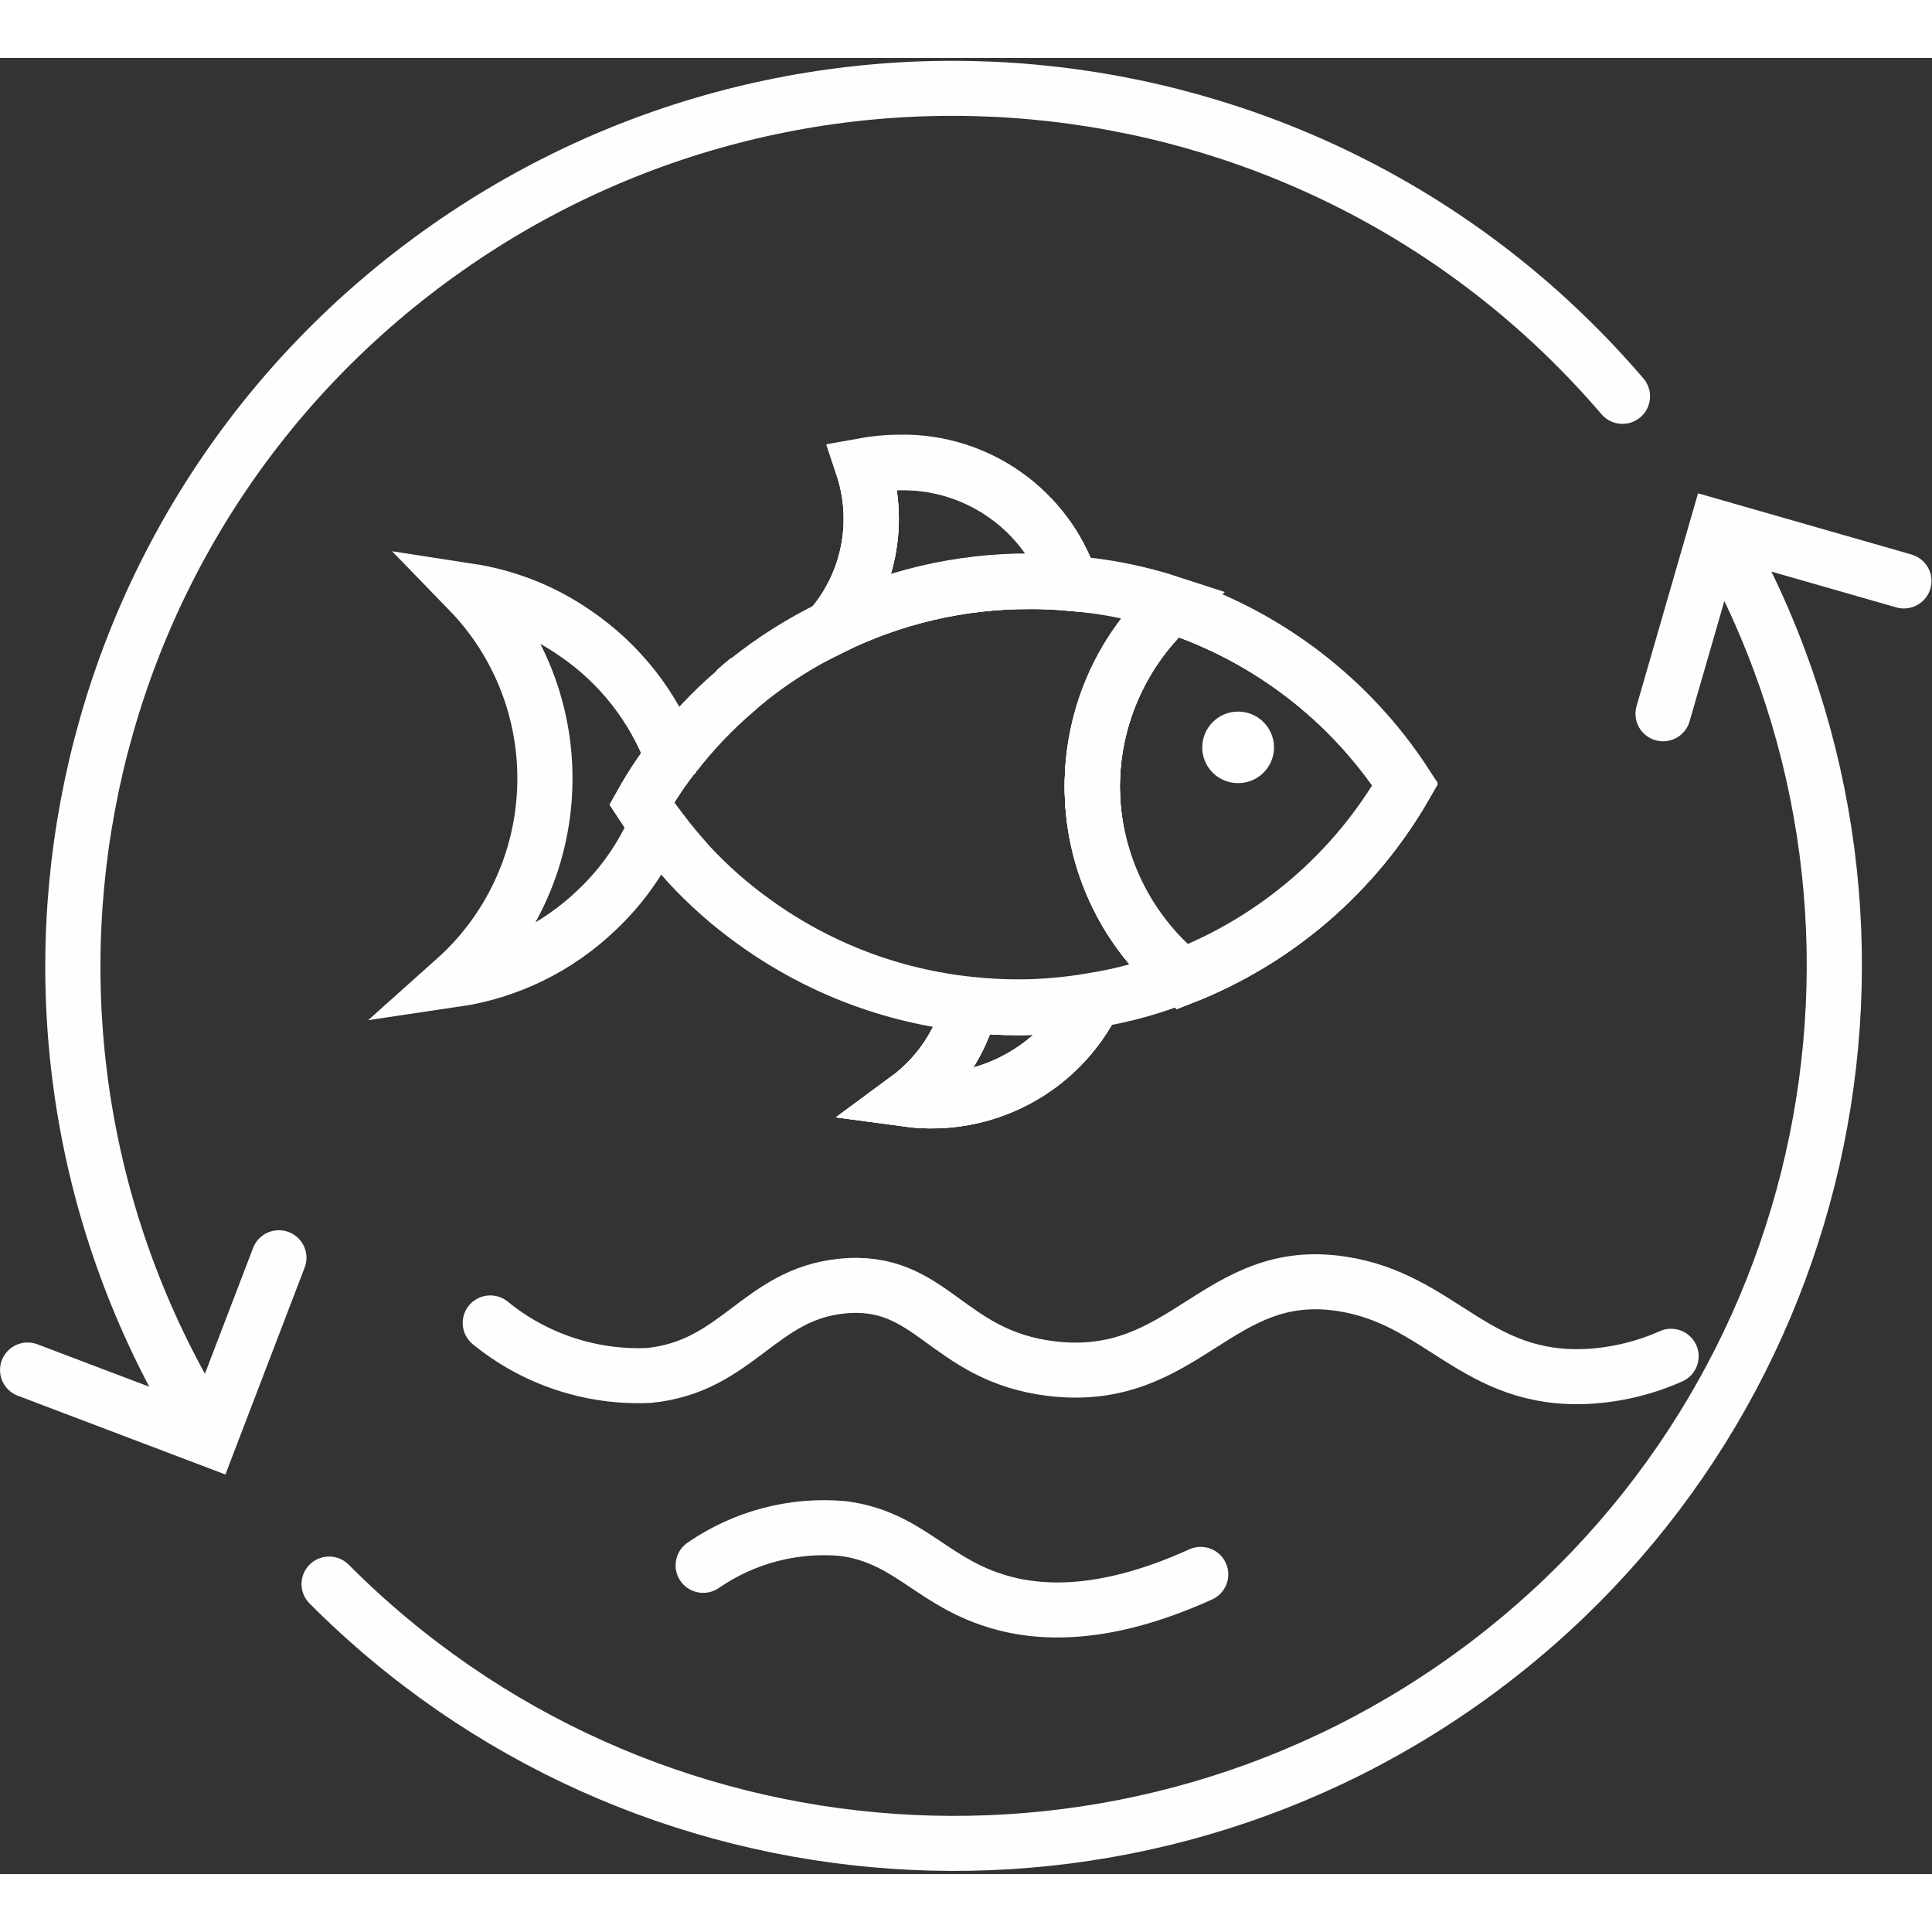
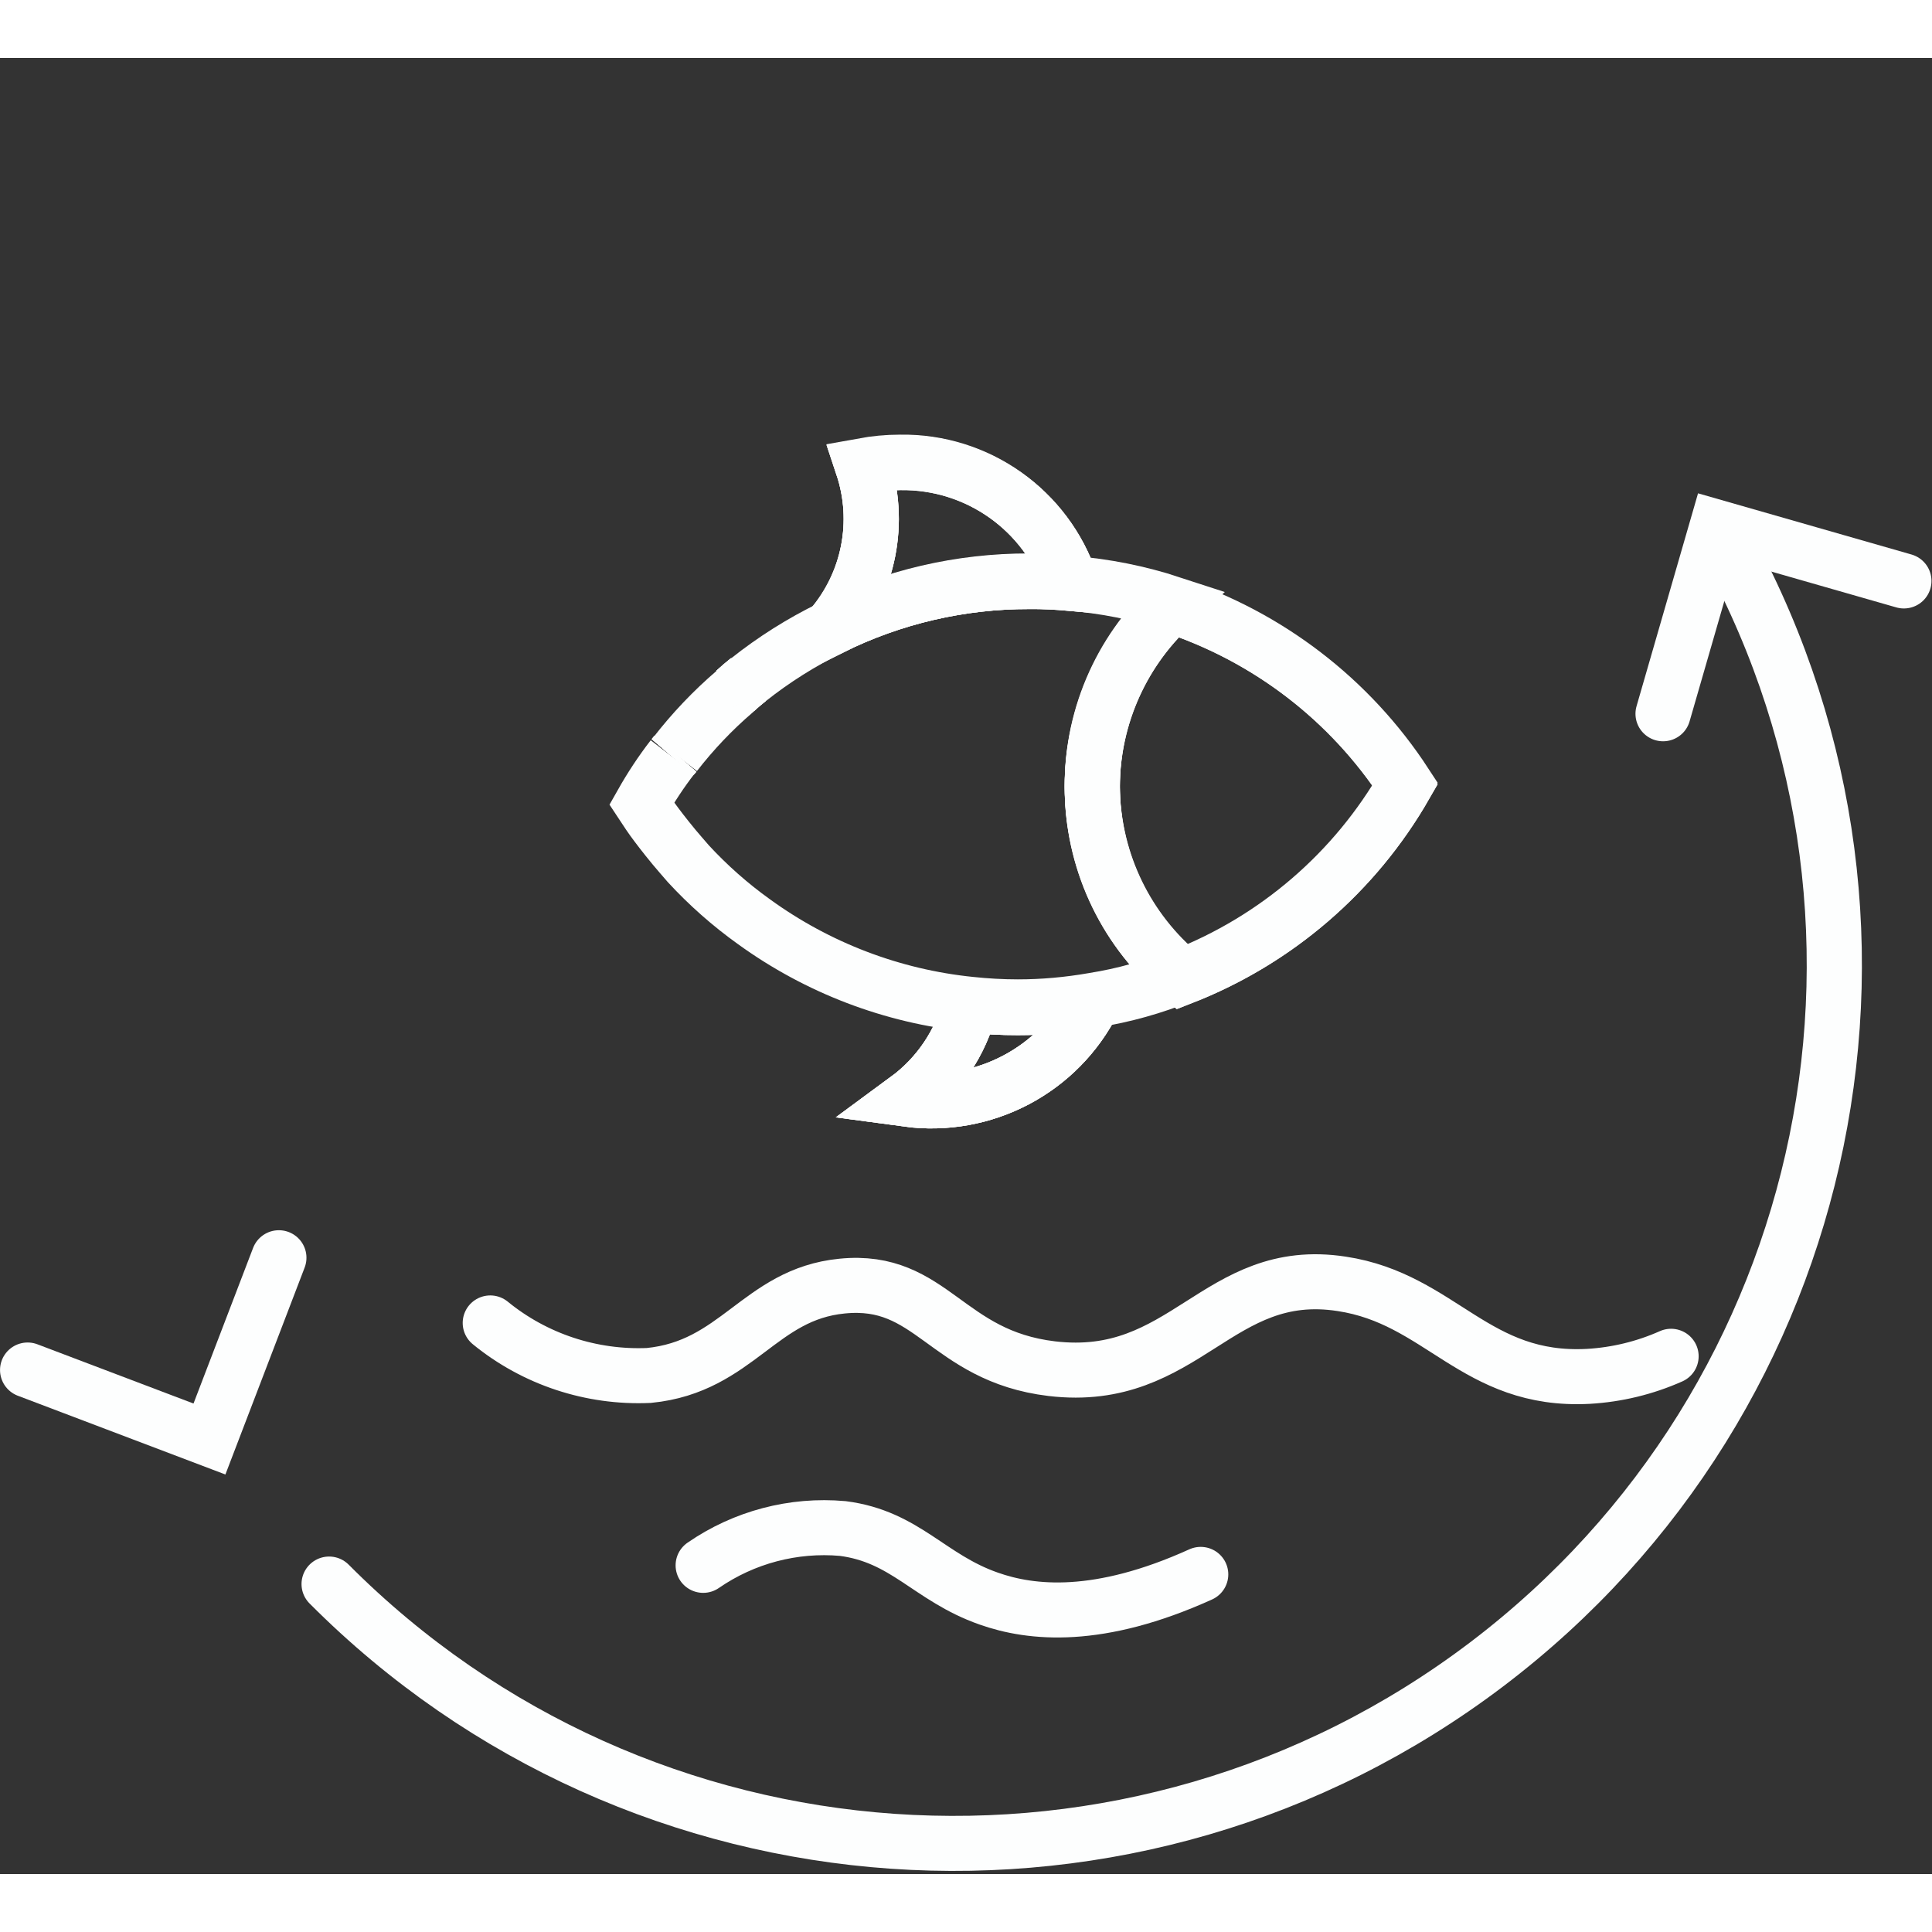
<svg xmlns="http://www.w3.org/2000/svg" width="50px" height="50px" viewBox="0 0 50 47" version="1.1">
  <rect x="0" y="0" width="50" height="47" fill="#333333" stroke="none" />
  <g id="surface1">
    <path style="fill:none;stroke-width:2;stroke-linecap:butt;stroke-linejoin:miter;stroke:rgb(99.216%,99.608%,99.608%);stroke-opacity:1;stroke-miterlimit:10;" d="M 24.482 25.191 L 24.378 25.312 M 27.129 22.492 C 26.959 22.629 26.801 22.761 26.642 22.909 M 42.471 19.76 C 40.573 21.521 39.523 24.017 39.594 26.601 C 39.665 29.191 40.846 31.627 42.837 33.278 C 46.261 31.939 49.116 29.471 50.938 26.278 C 48.941 23.205 45.955 20.907 42.471 19.76 Z M 36.892 34.419 C 36.318 34.419 35.743 34.392 35.169 34.331 C 34.825 35.703 34.01 36.91 32.872 37.749 C 35.656 38.128 38.374 36.696 39.632 34.178 C 38.724 34.342 37.811 34.419 36.892 34.419 Z M 32.631 14.592 C 32.172 14.592 31.718 14.636 31.269 14.718 C 31.942 16.743 31.505 18.97 30.121 20.589 C 32.352 19.48 34.814 18.904 37.308 18.91 C 37.811 18.91 38.314 18.932 38.812 18.981 C 37.931 16.326 35.426 14.548 32.631 14.592 Z M 32.631 14.592 " transform="matrix(0.714,0,0,0.712,0,0.071)" />
    <path style="fill:none;stroke-width:2;stroke-linecap:round;stroke-linejoin:miter;stroke:rgb(99.216%,99.608%,99.608%);stroke-opacity:1;stroke-miterlimit:10;" d="M 10.108 43.51 L 7.592 50.099 L 1.001 47.591 " transform="matrix(0.714,0,0,0.712,0,0.071)" />
    <path style="fill:none;stroke-width:2;stroke-linecap:round;stroke-linejoin:miter;stroke:rgb(99.216%,99.608%,99.608%);stroke-opacity:1;stroke-miterlimit:10;" d="M 60.28 23.738 L 62.232 16.962 L 69.009 18.91 " transform="matrix(0.714,0,0,0.712,0,0.071)" />
    <path style="fill:none;stroke-width:2;stroke-linecap:butt;stroke-linejoin:miter;stroke:rgb(99.216%,99.608%,99.608%);stroke-opacity:1;stroke-miterlimit:10;" d="M 24.482 25.191 L 24.378 25.312 " transform="matrix(0.714,0,0,0.712,0,0.071)" />
    <path style="fill:none;stroke-width:2;stroke-linecap:butt;stroke-linejoin:miter;stroke:rgb(99.216%,99.608%,99.608%);stroke-opacity:1;stroke-miterlimit:10;" d="M 39.632 34.178 C 38.374 36.696 35.656 38.128 32.872 37.749 C 34.01 36.91 34.825 35.703 35.169 34.331 C 35.743 34.392 36.318 34.419 36.892 34.419 C 37.811 34.419 38.724 34.342 39.632 34.178 Z M 39.632 34.178 " transform="matrix(0.714,0,0,0.712,0,0.071)" />
    <path style="fill:none;stroke-width:2;stroke-linecap:butt;stroke-linejoin:miter;stroke:rgb(99.216%,99.608%,99.608%);stroke-opacity:1;stroke-miterlimit:10;" d="M 50.938 26.333 C 49.116 29.52 46.261 31.989 42.837 33.327 C 40.846 31.676 39.665 29.24 39.594 26.656 C 39.523 24.067 40.573 21.571 42.471 19.81 C 45.955 20.956 48.941 23.255 50.938 26.333 Z M 50.938 26.333 " transform="matrix(0.714,0,0,0.712,0,0.071)" />
    <path style="fill:none;stroke-width:2;stroke-linecap:butt;stroke-linejoin:miter;stroke:rgb(99.216%,99.608%,99.608%);stroke-opacity:1;stroke-miterlimit:10;" d="M 24.378 25.312 C 23.967 25.844 23.596 26.409 23.262 27.002 C 23.431 27.26 23.601 27.518 23.792 27.77 C 23.978 28.022 24.361 28.511 24.668 28.862 L 24.952 29.191 C 25.669 29.97 26.467 30.678 27.331 31.298 C 29.634 32.971 32.336 34.008 35.169 34.298 C 35.743 34.359 36.318 34.392 36.892 34.392 C 37.811 34.392 38.724 34.309 39.632 34.15 C 40.732 33.975 41.809 33.673 42.837 33.251 C 40.846 31.594 39.665 29.163 39.594 26.574 C 39.523 23.985 40.573 21.494 42.471 19.733 C 41.284 19.343 40.053 19.096 38.812 18.998 C 38.314 18.954 37.811 18.926 37.308 18.932 C 34.814 18.926 32.352 19.502 30.121 20.611 C 29.054 21.132 28.048 21.768 27.118 22.509 C 26.948 22.651 26.79 22.778 26.631 22.931 C 25.833 23.617 25.111 24.38 24.471 25.208 " transform="matrix(0.714,0,0,0.712,0,0.071)" />
-     <path style="fill:none;stroke-width:2;stroke-linecap:butt;stroke-linejoin:miter;stroke:rgb(99.216%,99.608%,99.608%);stroke-opacity:1;stroke-miterlimit:10;" d="M 50.938 26.333 C 49.116 29.52 46.261 31.989 42.837 33.327 C 40.846 31.676 39.665 29.24 39.594 26.656 C 39.523 24.067 40.573 21.571 42.471 19.81 C 45.955 20.956 48.941 23.255 50.938 26.333 Z M 50.938 26.333 " transform="matrix(0.714,0,0,0.712,0,0.071)" />
    <path style="fill:none;stroke-width:2;stroke-linecap:butt;stroke-linejoin:miter;stroke:rgb(99.216%,99.608%,99.608%);stroke-opacity:1;stroke-miterlimit:10;" d="M 24.482 25.191 L 24.378 25.312 " transform="matrix(0.714,0,0,0.712,0,0.071)" />
    <path style="fill:none;stroke-width:2;stroke-linecap:butt;stroke-linejoin:miter;stroke:rgb(99.216%,99.608%,99.608%);stroke-opacity:1;stroke-miterlimit:10;" d="M 27.129 22.492 C 26.959 22.629 26.801 22.761 26.642 22.909 " transform="matrix(0.714,0,0,0.712,0,0.071)" />
    <path style="fill:none;stroke-width:2;stroke-linecap:butt;stroke-linejoin:miter;stroke:rgb(99.216%,99.608%,99.608%);stroke-opacity:1;stroke-miterlimit:10;" d="M 38.812 18.998 C 38.314 18.954 37.811 18.926 37.308 18.932 C 34.814 18.926 32.352 19.502 30.121 20.611 C 31.505 18.992 31.942 16.765 31.269 14.74 C 31.718 14.658 32.172 14.614 32.631 14.609 C 35.426 14.57 37.931 16.342 38.812 18.998 Z M 38.812 18.998 " transform="matrix(0.714,0,0,0.712,0,0.071)" />
    <path style="fill:none;stroke-width:2;stroke-linecap:butt;stroke-linejoin:miter;stroke:rgb(99.216%,99.608%,99.608%);stroke-opacity:1;stroke-miterlimit:10;" d="M 50.938 26.333 C 49.116 29.52 46.261 31.989 42.837 33.327 C 40.846 31.676 39.665 29.24 39.594 26.656 C 39.523 24.067 40.573 21.571 42.471 19.81 C 45.955 20.956 48.941 23.255 50.938 26.333 Z M 50.938 26.333 " transform="matrix(0.714,0,0,0.712,0,0.071)" />
    <path style="fill:none;stroke-width:2;stroke-linecap:butt;stroke-linejoin:miter;stroke:rgb(99.216%,99.608%,99.608%);stroke-opacity:1;stroke-miterlimit:10;" d="M 27.129 22.492 C 26.959 22.629 26.801 22.761 26.642 22.909 " transform="matrix(0.714,0,0,0.712,0,0.071)" />
    <path style="fill:none;stroke-width:2;stroke-linecap:butt;stroke-linejoin:miter;stroke:rgb(99.216%,99.608%,99.608%);stroke-opacity:1;stroke-miterlimit:10;" d="M 38.812 18.998 C 38.314 18.954 37.811 18.926 37.308 18.932 C 34.814 18.926 32.352 19.502 30.121 20.611 C 31.505 18.992 31.942 16.765 31.269 14.74 C 31.718 14.658 32.172 14.614 32.631 14.609 C 35.426 14.57 37.931 16.342 38.812 18.998 Z M 38.812 18.998 " transform="matrix(0.714,0,0,0.712,0,0.071)" />
    <path style="fill:none;stroke-width:2;stroke-linecap:butt;stroke-linejoin:miter;stroke:rgb(99.216%,99.608%,99.608%);stroke-opacity:1;stroke-miterlimit:10;" d="M 39.632 34.178 C 38.374 36.696 35.656 38.128 32.872 37.749 C 34.01 36.91 34.825 35.703 35.169 34.331 C 35.743 34.392 36.318 34.419 36.892 34.419 C 37.811 34.419 38.724 34.342 39.632 34.178 Z M 39.632 34.178 " transform="matrix(0.714,0,0,0.712,0,0.071)" />
-     <path style="fill:none;stroke-width:2;stroke-linecap:butt;stroke-linejoin:miter;stroke:rgb(99.216%,99.608%,99.608%);stroke-opacity:1;stroke-miterlimit:10;" d="M 23.262 27.002 C 23.431 27.26 23.601 27.518 23.792 27.77 C 23.289 28.944 22.556 29.997 21.632 30.87 C 20.221 32.23 18.427 33.113 16.491 33.399 C 18.476 31.621 19.652 29.109 19.745 26.442 C 19.843 23.776 18.853 21.187 16.999 19.272 C 18.389 19.486 19.707 20.013 20.861 20.819 C 22.463 21.916 23.694 23.485 24.372 25.312 C 23.962 25.844 23.59 26.409 23.262 27.002 Z M 23.262 27.002 " transform="matrix(0.714,0,0,0.712,0,0.071)" />
-     <path style="fill:none;stroke-width:2;stroke-linecap:butt;stroke-linejoin:miter;stroke:rgb(99.216%,99.608%,99.608%);stroke-opacity:1;stroke-miterlimit:10;" d="M 24.482 25.191 L 24.378 25.312 " transform="matrix(0.714,0,0,0.712,0,0.071)" />
    <path style="fill:none;stroke-width:2;stroke-linecap:round;stroke-linejoin:miter;stroke:rgb(99.216%,99.608%,99.608%);stroke-opacity:1;stroke-miterlimit:10;" d="M 62.298 17.088 C 70.223 30.99 66.624 48.612 53.88 58.295 C 41.142 67.973 23.202 66.727 11.929 55.371 " transform="matrix(0.714,0,0,0.712,0,0.071)" />
-     <path style="fill:none;stroke-width:2;stroke-linecap:round;stroke-linejoin:miter;stroke:rgb(99.216%,99.608%,99.608%);stroke-opacity:1;stroke-miterlimit:10;" d="M 7.608 50 C -1.362 35.862 2.122 17.187 15.599 7.241 C 29.071 -2.706 47.94 -0.539 58.808 12.2 " transform="matrix(0.714,0,0,0.712,0,0.071)" />
    <path style="fill:none;stroke-width:2;stroke-linecap:round;stroke-linejoin:miter;stroke:rgb(99.216%,99.608%,99.608%);stroke-opacity:1;stroke-miterlimit:10;" d="M 17.771 45.88 C 19.384 47.202 21.435 47.882 23.519 47.789 C 26.73 47.471 27.523 44.837 30.52 44.541 C 33.791 44.212 34.278 47.081 38.123 47.542 C 42.969 48.118 44.123 43.762 48.63 44.459 C 52.229 45.002 53.47 48.041 57.572 47.822 C 58.606 47.762 59.623 47.515 60.57 47.092 " transform="matrix(0.714,0,0,0.712,0,0.071)" />
    <path style="fill:none;stroke-width:2;stroke-linecap:round;stroke-linejoin:miter;stroke:rgb(99.216%,99.608%,99.608%);stroke-opacity:1;stroke-miterlimit:10;" d="M 25.488 54.691 C 26.97 53.665 28.759 53.193 30.547 53.352 C 32.828 53.648 33.681 55.14 35.831 55.897 C 37.39 56.452 39.829 56.698 43.521 55.02 " transform="matrix(0.714,0,0,0.712,0,0.071)" />
-     <path style="fill-rule:nonzero;fill:rgb(100%,100%,100%);fill-opacity:1;stroke-width:0.5;stroke-linecap:round;stroke-linejoin:miter;stroke:rgb(100%,100%,100%);stroke-opacity:1;stroke-miterlimit:10;" d="M 45.928 24.961 C 45.928 24.38 45.457 23.908 44.878 23.908 C 44.298 23.908 43.827 24.38 43.827 24.961 C 43.827 25.543 44.298 26.009 44.878 26.009 C 45.457 26.009 45.928 25.543 45.928 24.961 Z M 45.928 24.961 " transform="matrix(0.714,0,0,0.712,0,0.071)" />
  </g>
</svg>